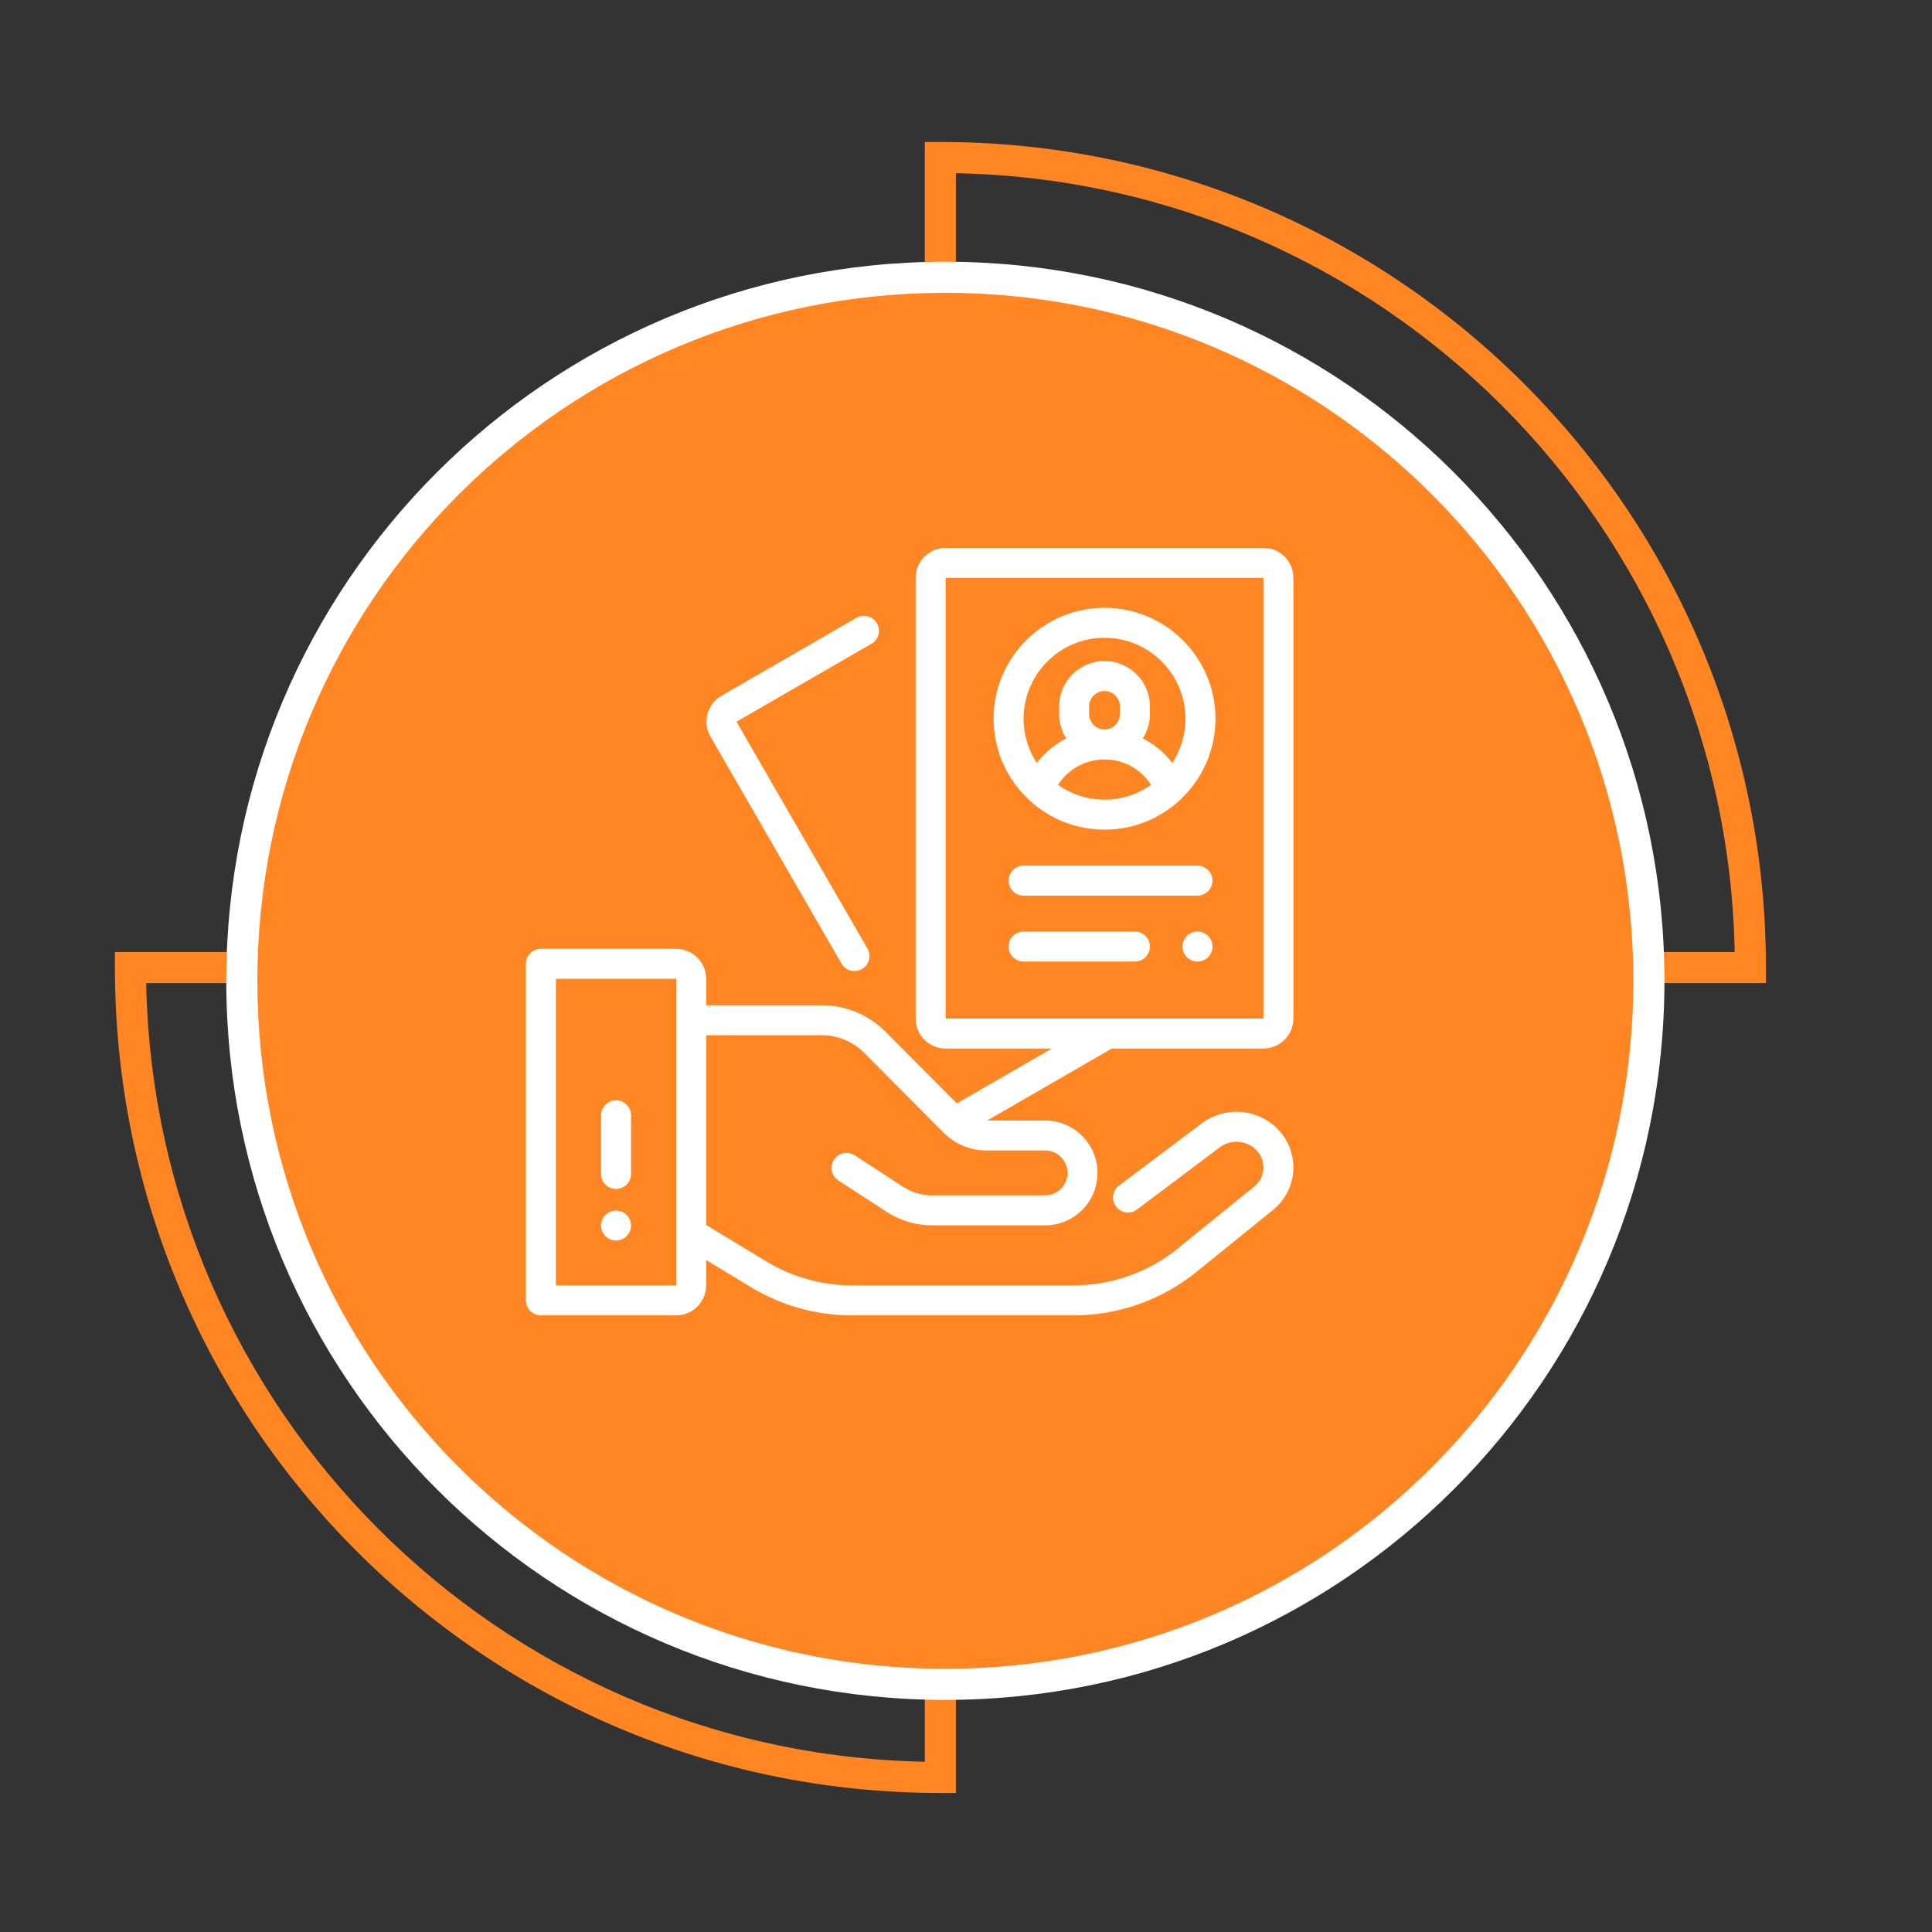
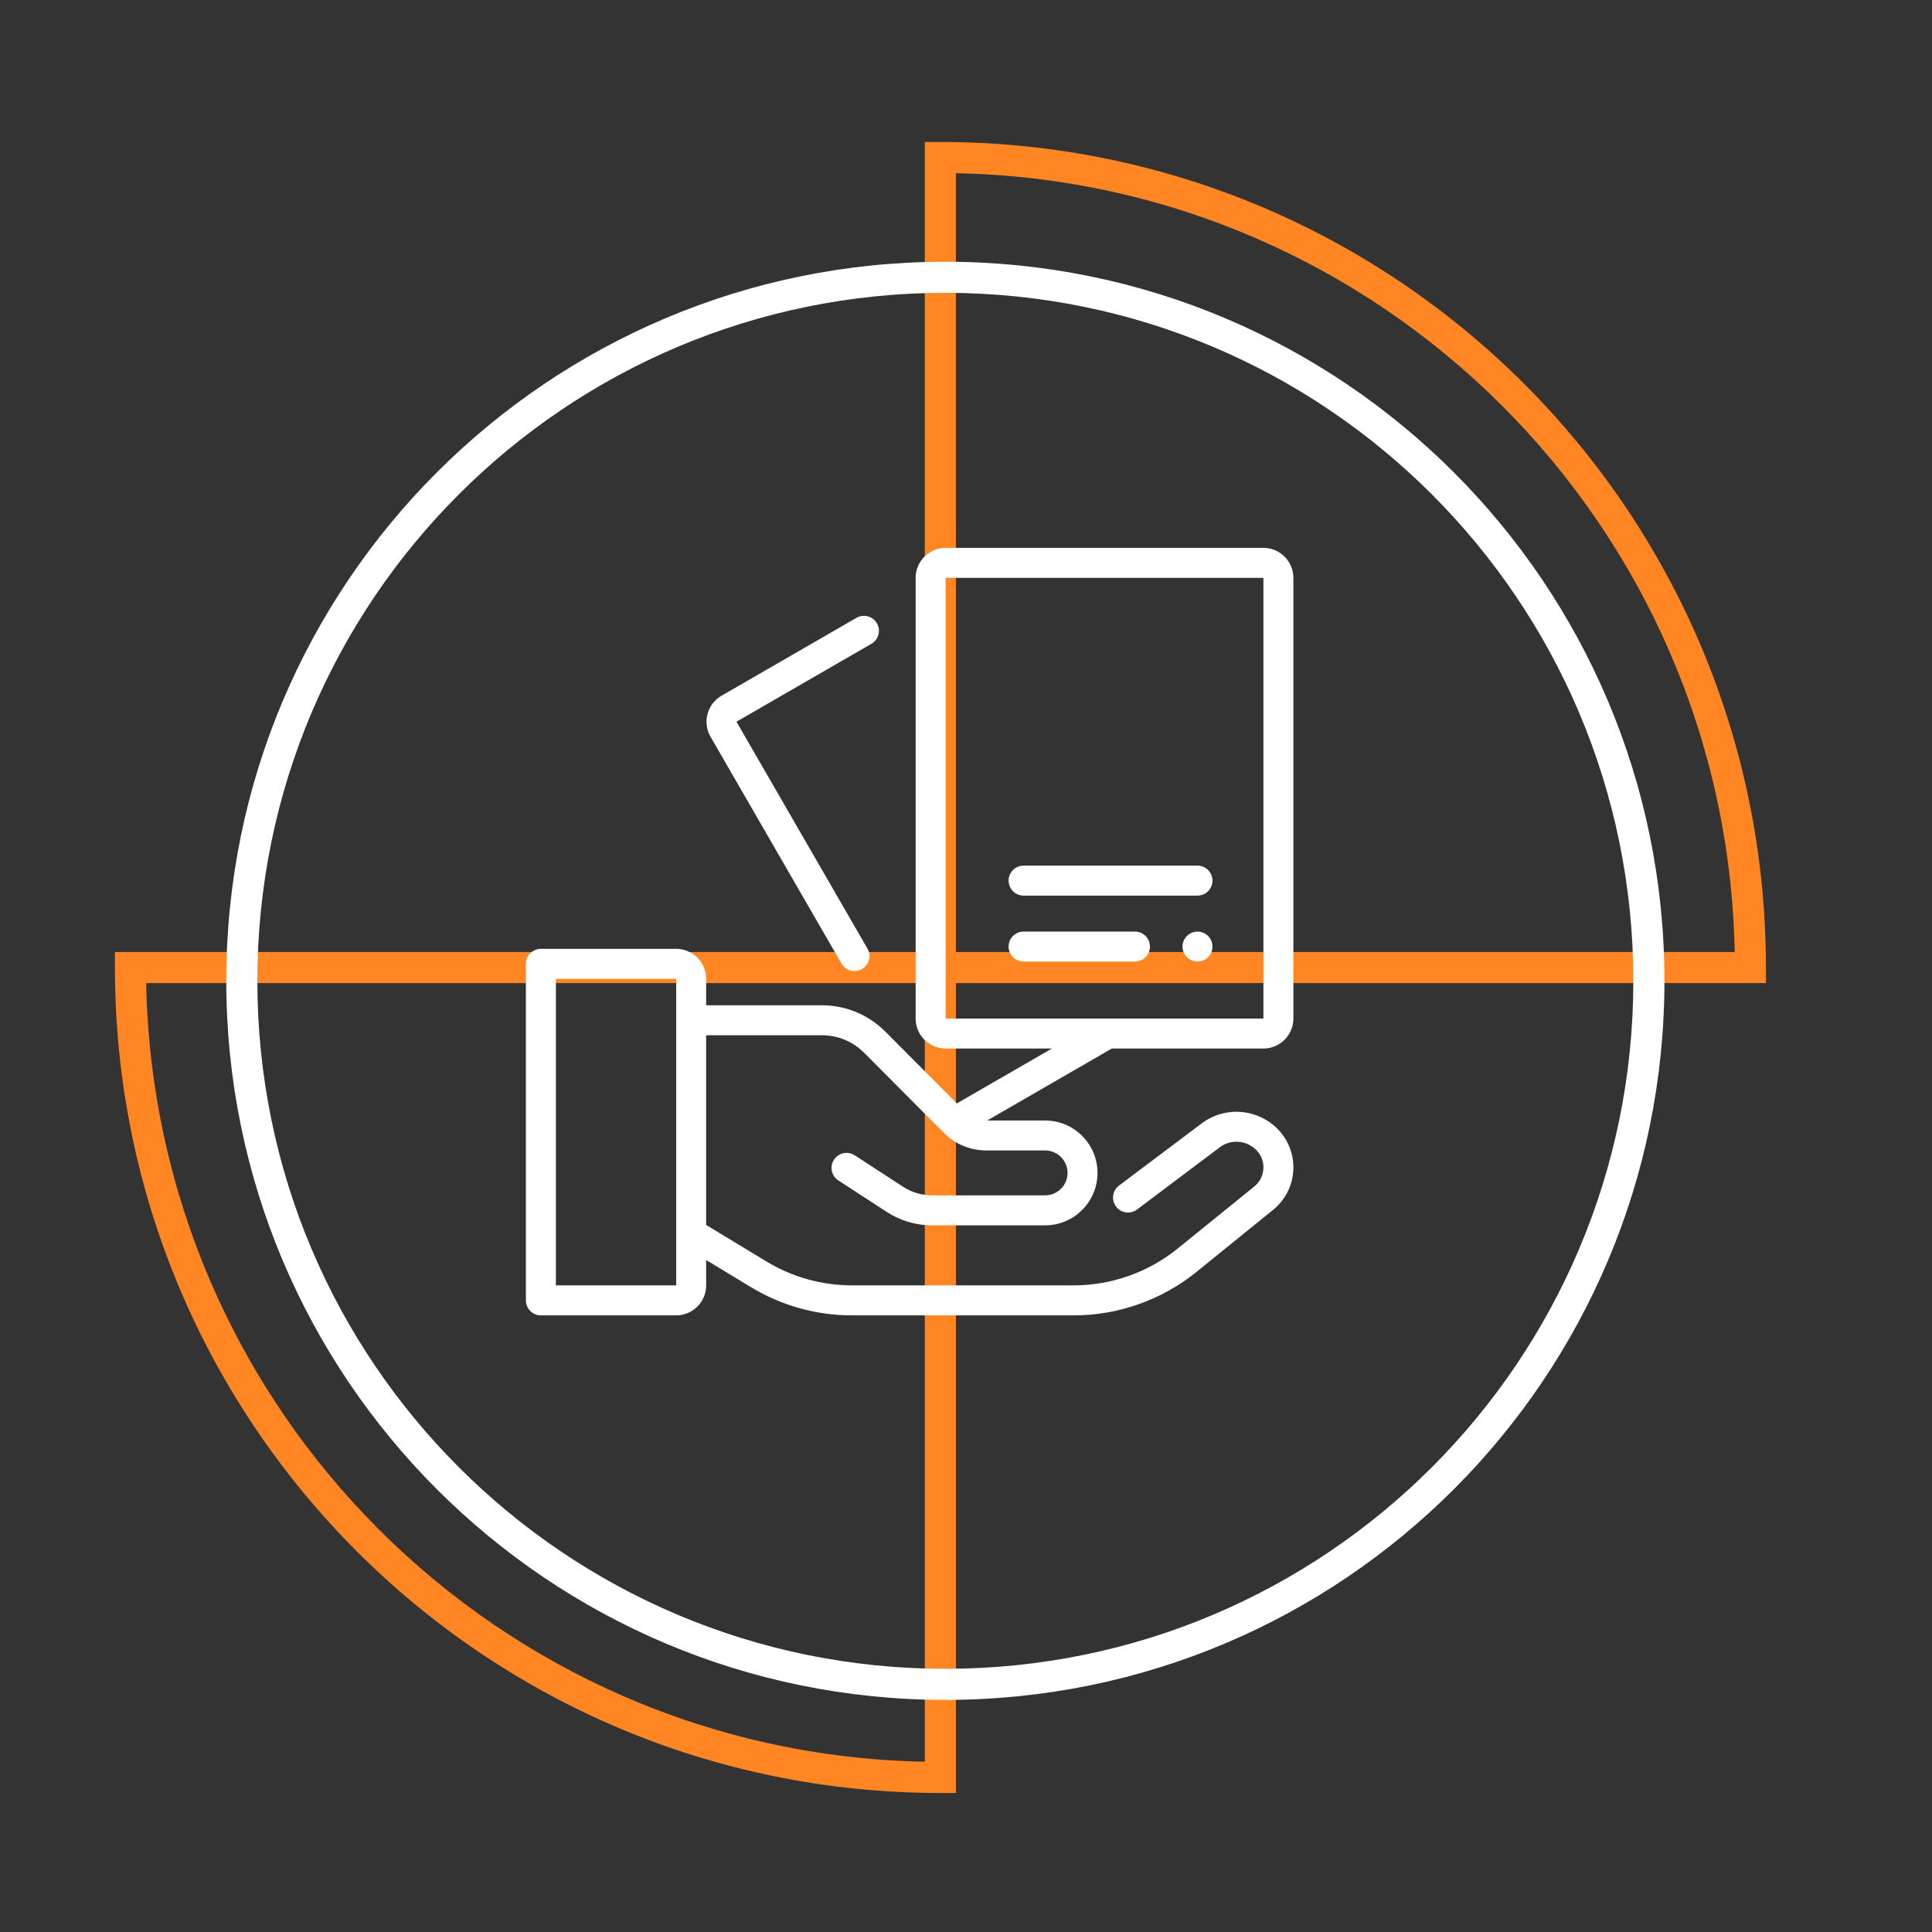
<svg xmlns="http://www.w3.org/2000/svg" width="200" height="200" viewBox="0 0 200 200" fill="none">
  <rect x="0" y="0" width="200" height="200" fill="#333333" stroke="none" />
  <path d="M98.954 98.554V185.609H97.345C50.152 185.609 11.898 147.354 11.898 100.163V98.554H98.954ZM15.133 101.772C15.98 145.908 51.599 181.528 95.736 182.375V101.772H15.133Z" fill="#FF8623" />
  <path d="M97.344 14.698C144.553 14.698 182.808 52.971 182.808 100.163V101.772H95.734V14.698H97.344ZM98.953 98.554H179.575C178.727 54.416 143.106 18.779 98.953 17.932V98.554Z" fill="#FF8623" />
-   <path d="M97.863 174.363C138.086 174.363 170.692 141.756 170.692 101.533C170.692 61.311 138.086 28.704 97.863 28.704C57.64 28.704 25.033 61.311 25.033 101.533C25.033 141.756 57.64 174.363 97.863 174.363Z" fill="#FF8623" />
  <path d="M169.083 101.533C169.083 62.2 137.197 30.313 97.863 30.313C58.529 30.313 26.642 62.2 26.642 101.533C26.642 140.867 58.529 172.754 97.863 172.754C137.197 172.754 169.083 140.867 169.083 101.533ZM172.302 101.533C172.302 142.645 138.974 175.972 97.863 175.972C56.751 175.972 23.424 142.645 23.424 101.533C23.424 60.422 56.751 27.095 97.863 27.095C138.974 27.095 172.302 60.422 172.302 101.533Z" fill="white" />
-   <path d="M114.341 62.919C108.009 62.919 102.857 68.07 102.857 74.402C102.857 77.668 104.23 80.618 106.428 82.711C106.483 82.774 106.544 82.833 106.611 82.885C108.654 84.748 111.367 85.885 114.343 85.885C117.319 85.885 120.031 84.748 122.074 82.885C122.141 82.831 122.202 82.772 122.257 82.711C124.454 80.618 125.828 77.668 125.828 74.402C125.828 68.07 120.676 62.919 114.344 62.919H114.341ZM114.341 82.781C112.55 82.781 110.891 82.215 109.528 81.255C110.563 79.626 112.352 78.618 114.341 78.618C116.33 78.618 118.119 79.628 119.154 81.255C117.791 82.215 116.131 82.781 114.341 82.781ZM112.744 73.918V73.131C112.744 72.25 113.461 71.535 114.341 71.535C115.22 71.535 115.937 72.252 115.937 73.131V73.918C115.937 74.8 115.22 75.517 114.341 75.517C113.461 75.517 112.744 74.8 112.744 73.918ZM121.354 78.981C120.537 77.906 119.493 77.043 118.3 76.446C118.769 75.715 119.041 74.848 119.041 73.918V73.131C119.041 70.539 116.931 68.431 114.341 68.431C111.75 68.431 109.641 70.541 109.641 73.131V73.918C109.641 74.848 109.913 75.715 110.381 76.446C109.189 77.043 108.144 77.906 107.328 78.981C106.465 77.665 105.961 76.093 105.961 74.404C105.961 69.783 109.72 66.024 114.341 66.024C118.961 66.024 122.72 69.783 122.72 74.404C122.72 76.093 122.217 77.665 121.354 78.981Z" fill="white" />
  <path d="M132.238 116.846C130.189 114.798 126.973 114.506 124.589 116.15C124.573 116.163 124.554 116.174 124.538 116.187L115.839 122.73C115.154 123.244 115.017 124.219 115.532 124.902C116.047 125.587 117.019 125.724 117.704 125.209L126.375 118.689C127.523 117.913 129.06 118.059 130.043 119.041C130.56 119.557 130.825 120.246 130.786 120.976C130.747 121.707 130.414 122.363 129.845 122.824L121.904 129.256C118.875 131.709 115.06 133.061 111.16 133.061H88.193C85.075 133.061 82.017 132.207 79.351 130.593L73.101 126.807V107.167H85.067C86.725 107.167 88.284 107.813 89.454 108.982L97.71 117.276C98.882 118.448 100.441 119.094 102.099 119.094H108.188C109.469 119.094 110.512 120.137 110.512 121.419C110.512 122.7 109.469 123.743 108.188 123.743H96.493C95.421 123.743 94.378 123.433 93.48 122.848L88.501 119.609L88.482 119.598C87.763 119.13 86.802 119.332 86.334 120.05C85.865 120.769 86.067 121.73 86.786 122.198L91.788 125.452C93.191 126.365 94.819 126.848 96.493 126.848H108.186C111.178 126.848 113.614 124.413 113.614 121.42C113.614 118.428 111.178 115.993 108.186 115.993H102.195L115.097 108.544H130.788C132.499 108.544 133.891 107.152 133.891 105.441V59.819C133.891 58.107 132.499 56.715 130.788 56.715H97.889C96.178 56.715 94.786 58.107 94.786 59.819V105.441C94.786 107.152 96.178 108.544 97.889 108.544H108.891L99.051 114.226L91.651 106.793C89.891 105.033 87.554 104.065 85.067 104.065H73.101V101.328C73.101 99.617 71.708 98.224 69.997 98.224H55.991C55.134 98.224 54.44 98.918 54.44 99.776V134.615C54.44 135.472 55.134 136.167 55.991 136.167H69.997C71.708 136.167 73.101 134.774 73.101 133.063V130.437L77.741 133.248C80.893 135.157 84.506 136.167 88.191 136.167H111.158C115.765 136.167 120.275 134.57 123.856 131.67L131.797 125.239C133.039 124.232 133.801 122.739 133.884 121.141C133.967 119.543 133.367 117.98 132.236 116.848L132.238 116.846ZM97.891 105.439V59.817H130.789V105.439H97.891ZM69.999 133.061H57.545V101.326H69.999V105.609C69.999 105.609 69.999 105.613 69.999 105.615C69.999 105.617 69.999 105.619 69.999 105.62V127.606C69.999 127.644 69.999 127.683 69.999 127.722V133.059V133.061Z" fill="white" />
  <path d="M90.778 64.528C90.35 63.785 89.4 63.532 88.657 63.959L74.687 72.024C73.206 72.88 72.696 74.781 73.552 76.263L87.109 99.746C87.396 100.244 87.919 100.522 88.454 100.522C88.717 100.522 88.983 100.456 89.228 100.315C89.971 99.887 90.224 98.937 89.796 98.194L76.239 74.711L90.209 66.646C90.952 66.219 91.206 65.269 90.778 64.526V64.528Z" fill="white" />
  <path d="M123.962 89.609H105.962C105.105 89.609 104.41 90.304 104.41 91.161C104.41 92.019 105.105 92.713 105.962 92.713H123.962C124.819 92.713 125.514 92.019 125.514 91.161C125.514 90.304 124.819 89.609 123.962 89.609Z" fill="white" />
  <path d="M125.06 96.893C124.771 96.604 124.371 96.437 123.964 96.437C123.557 96.437 123.155 96.604 122.868 96.893C122.579 97.181 122.412 97.582 122.412 97.989C122.412 98.396 122.579 98.798 122.868 99.085C123.157 99.374 123.557 99.541 123.964 99.541C124.371 99.541 124.773 99.374 125.06 99.085C125.349 98.796 125.516 98.396 125.516 97.989C125.516 97.582 125.349 97.18 125.06 96.893Z" fill="white" />
  <path d="M117.49 96.437H105.962C105.105 96.437 104.41 97.132 104.41 97.989C104.41 98.846 105.105 99.541 105.962 99.541H117.49C118.347 99.541 119.042 98.846 119.042 97.989C119.042 97.132 118.347 96.437 117.49 96.437Z" fill="white" />
-   <path d="M63.773 113.904C62.915 113.904 62.221 114.598 62.221 115.456V121.526C62.221 122.383 62.915 123.078 63.773 123.078C64.63 123.078 65.324 122.383 65.324 121.526V115.456C65.324 114.598 64.63 113.904 63.773 113.904Z" fill="white" />
-   <path d="M64.869 125.77C64.578 125.482 64.18 125.315 63.771 125.315C63.361 125.315 62.963 125.482 62.674 125.77C62.386 126.059 62.221 126.459 62.221 126.867C62.221 127.274 62.386 127.676 62.674 127.963C62.963 128.252 63.363 128.419 63.771 128.419C64.178 128.419 64.58 128.252 64.869 127.963C65.158 127.674 65.323 127.276 65.323 126.867C65.323 126.459 65.158 126.058 64.869 125.77Z" fill="white" />
</svg>